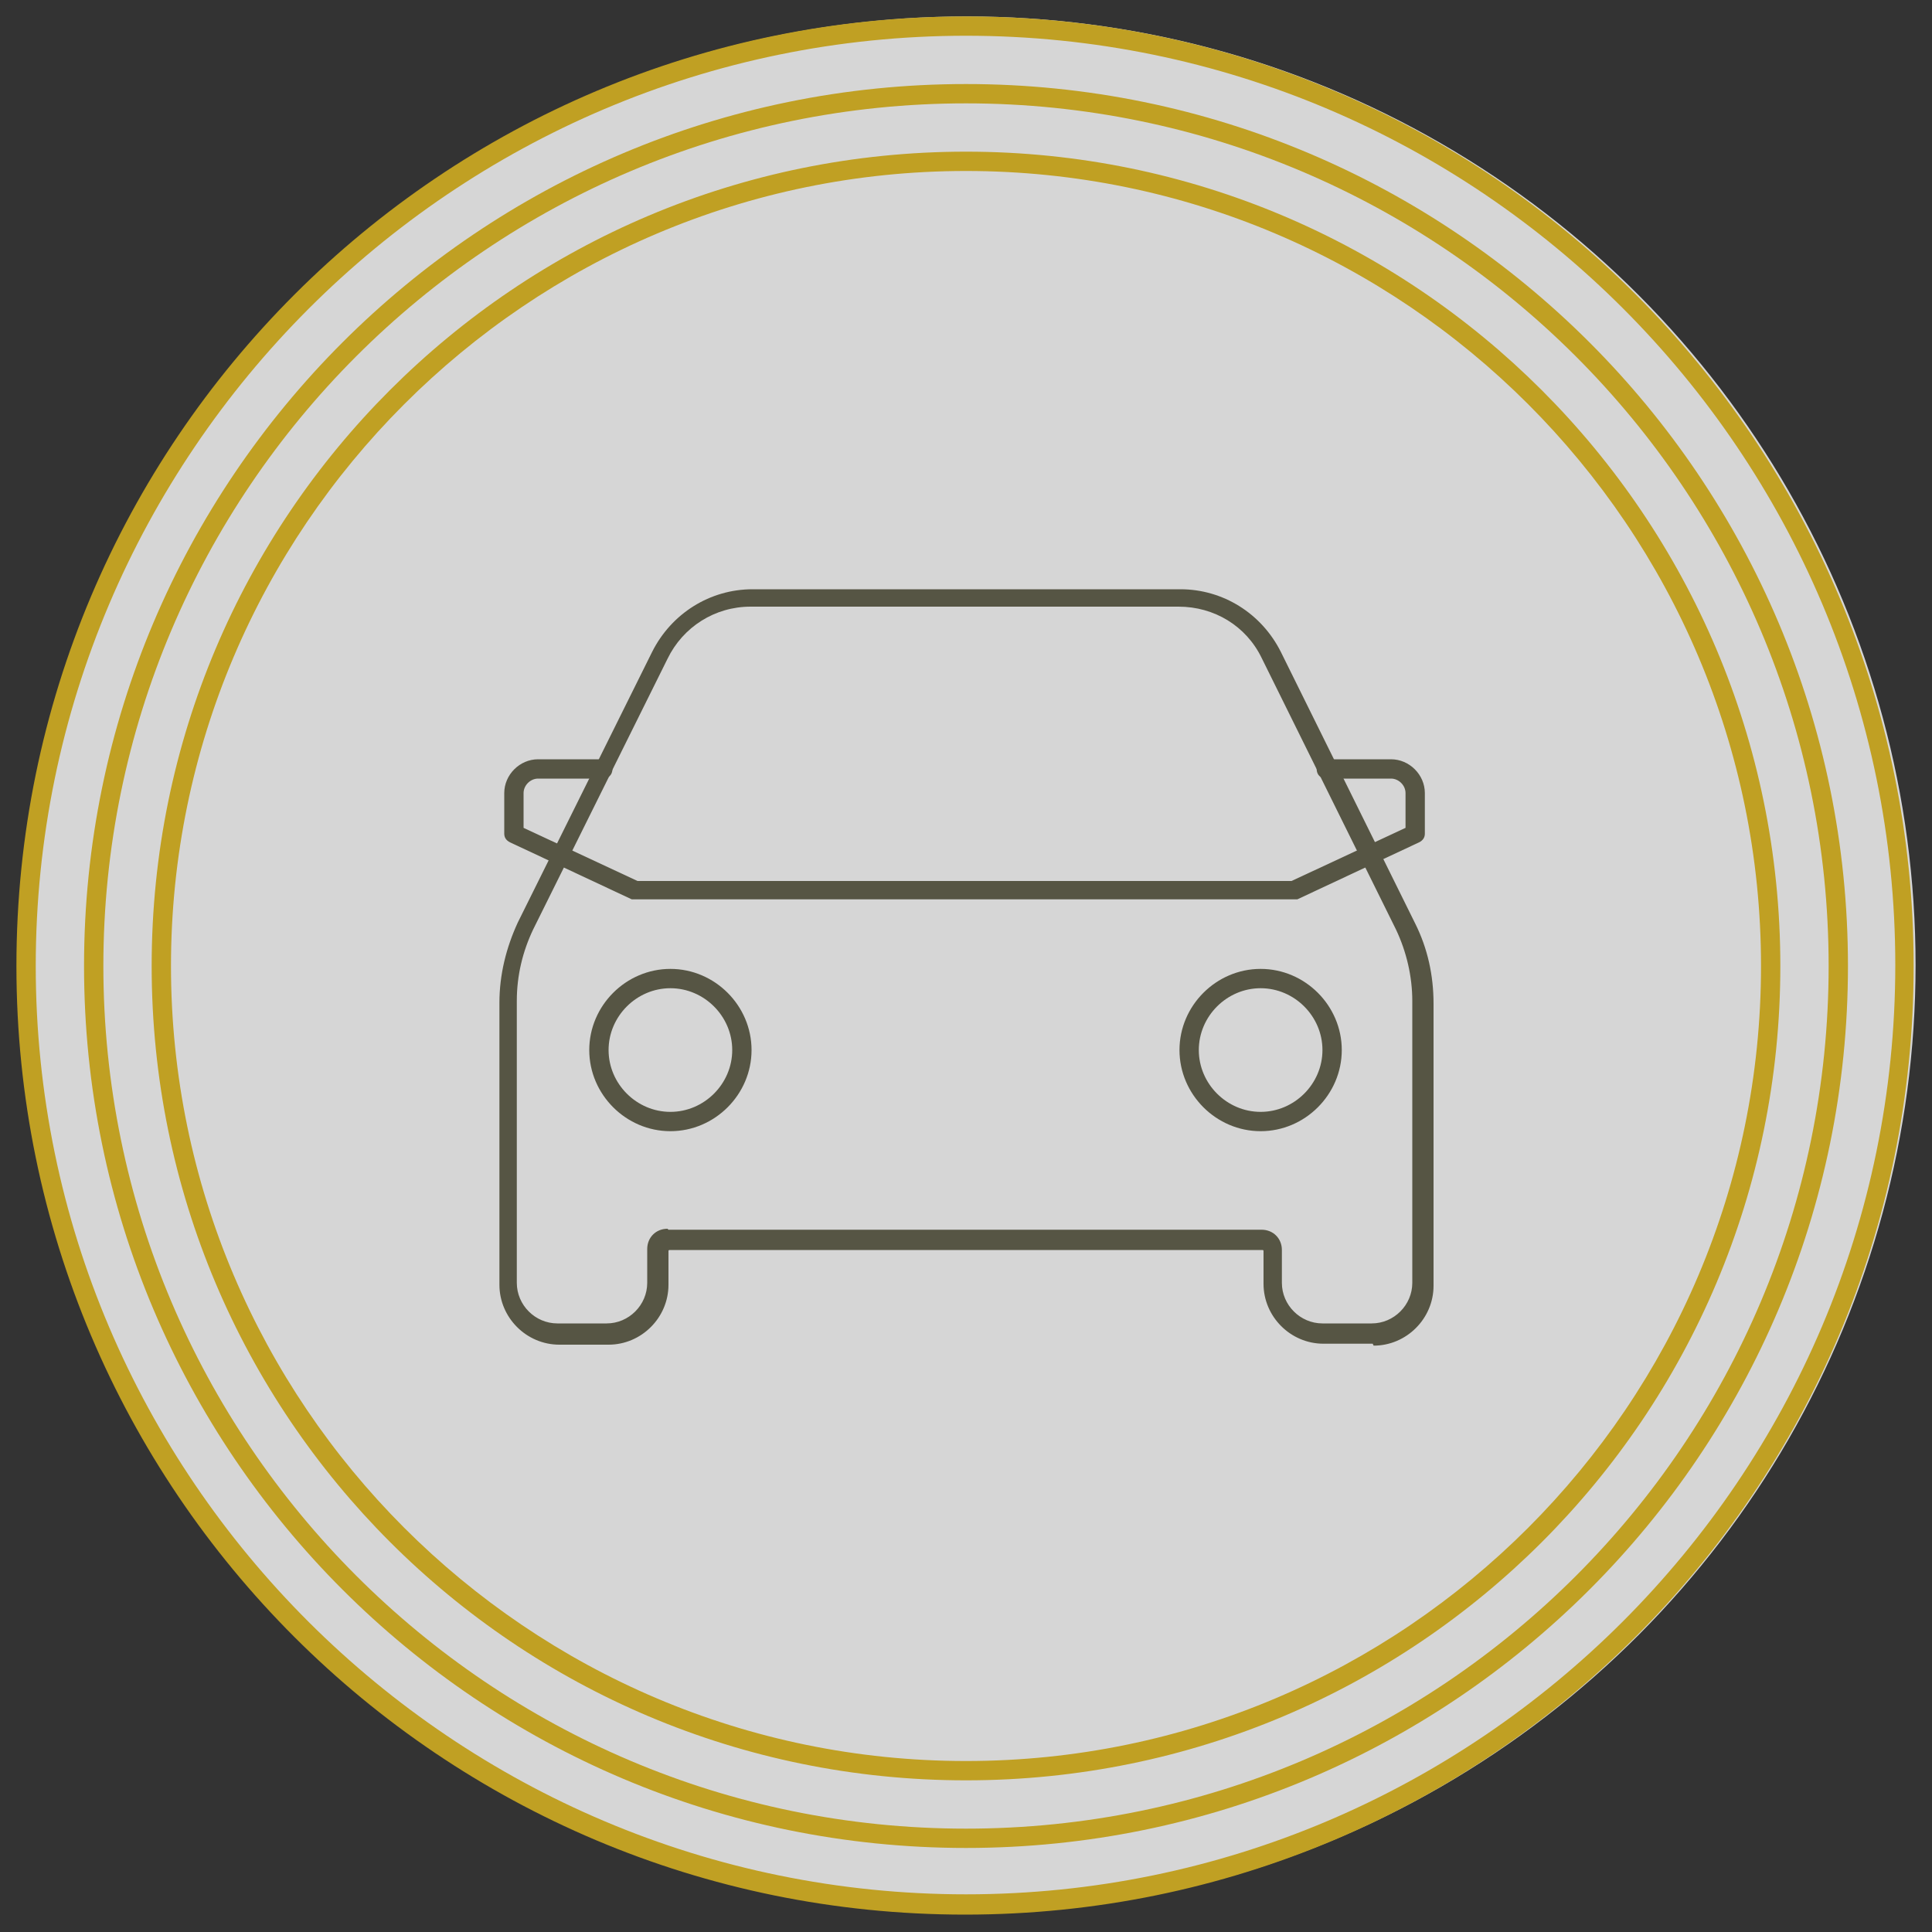
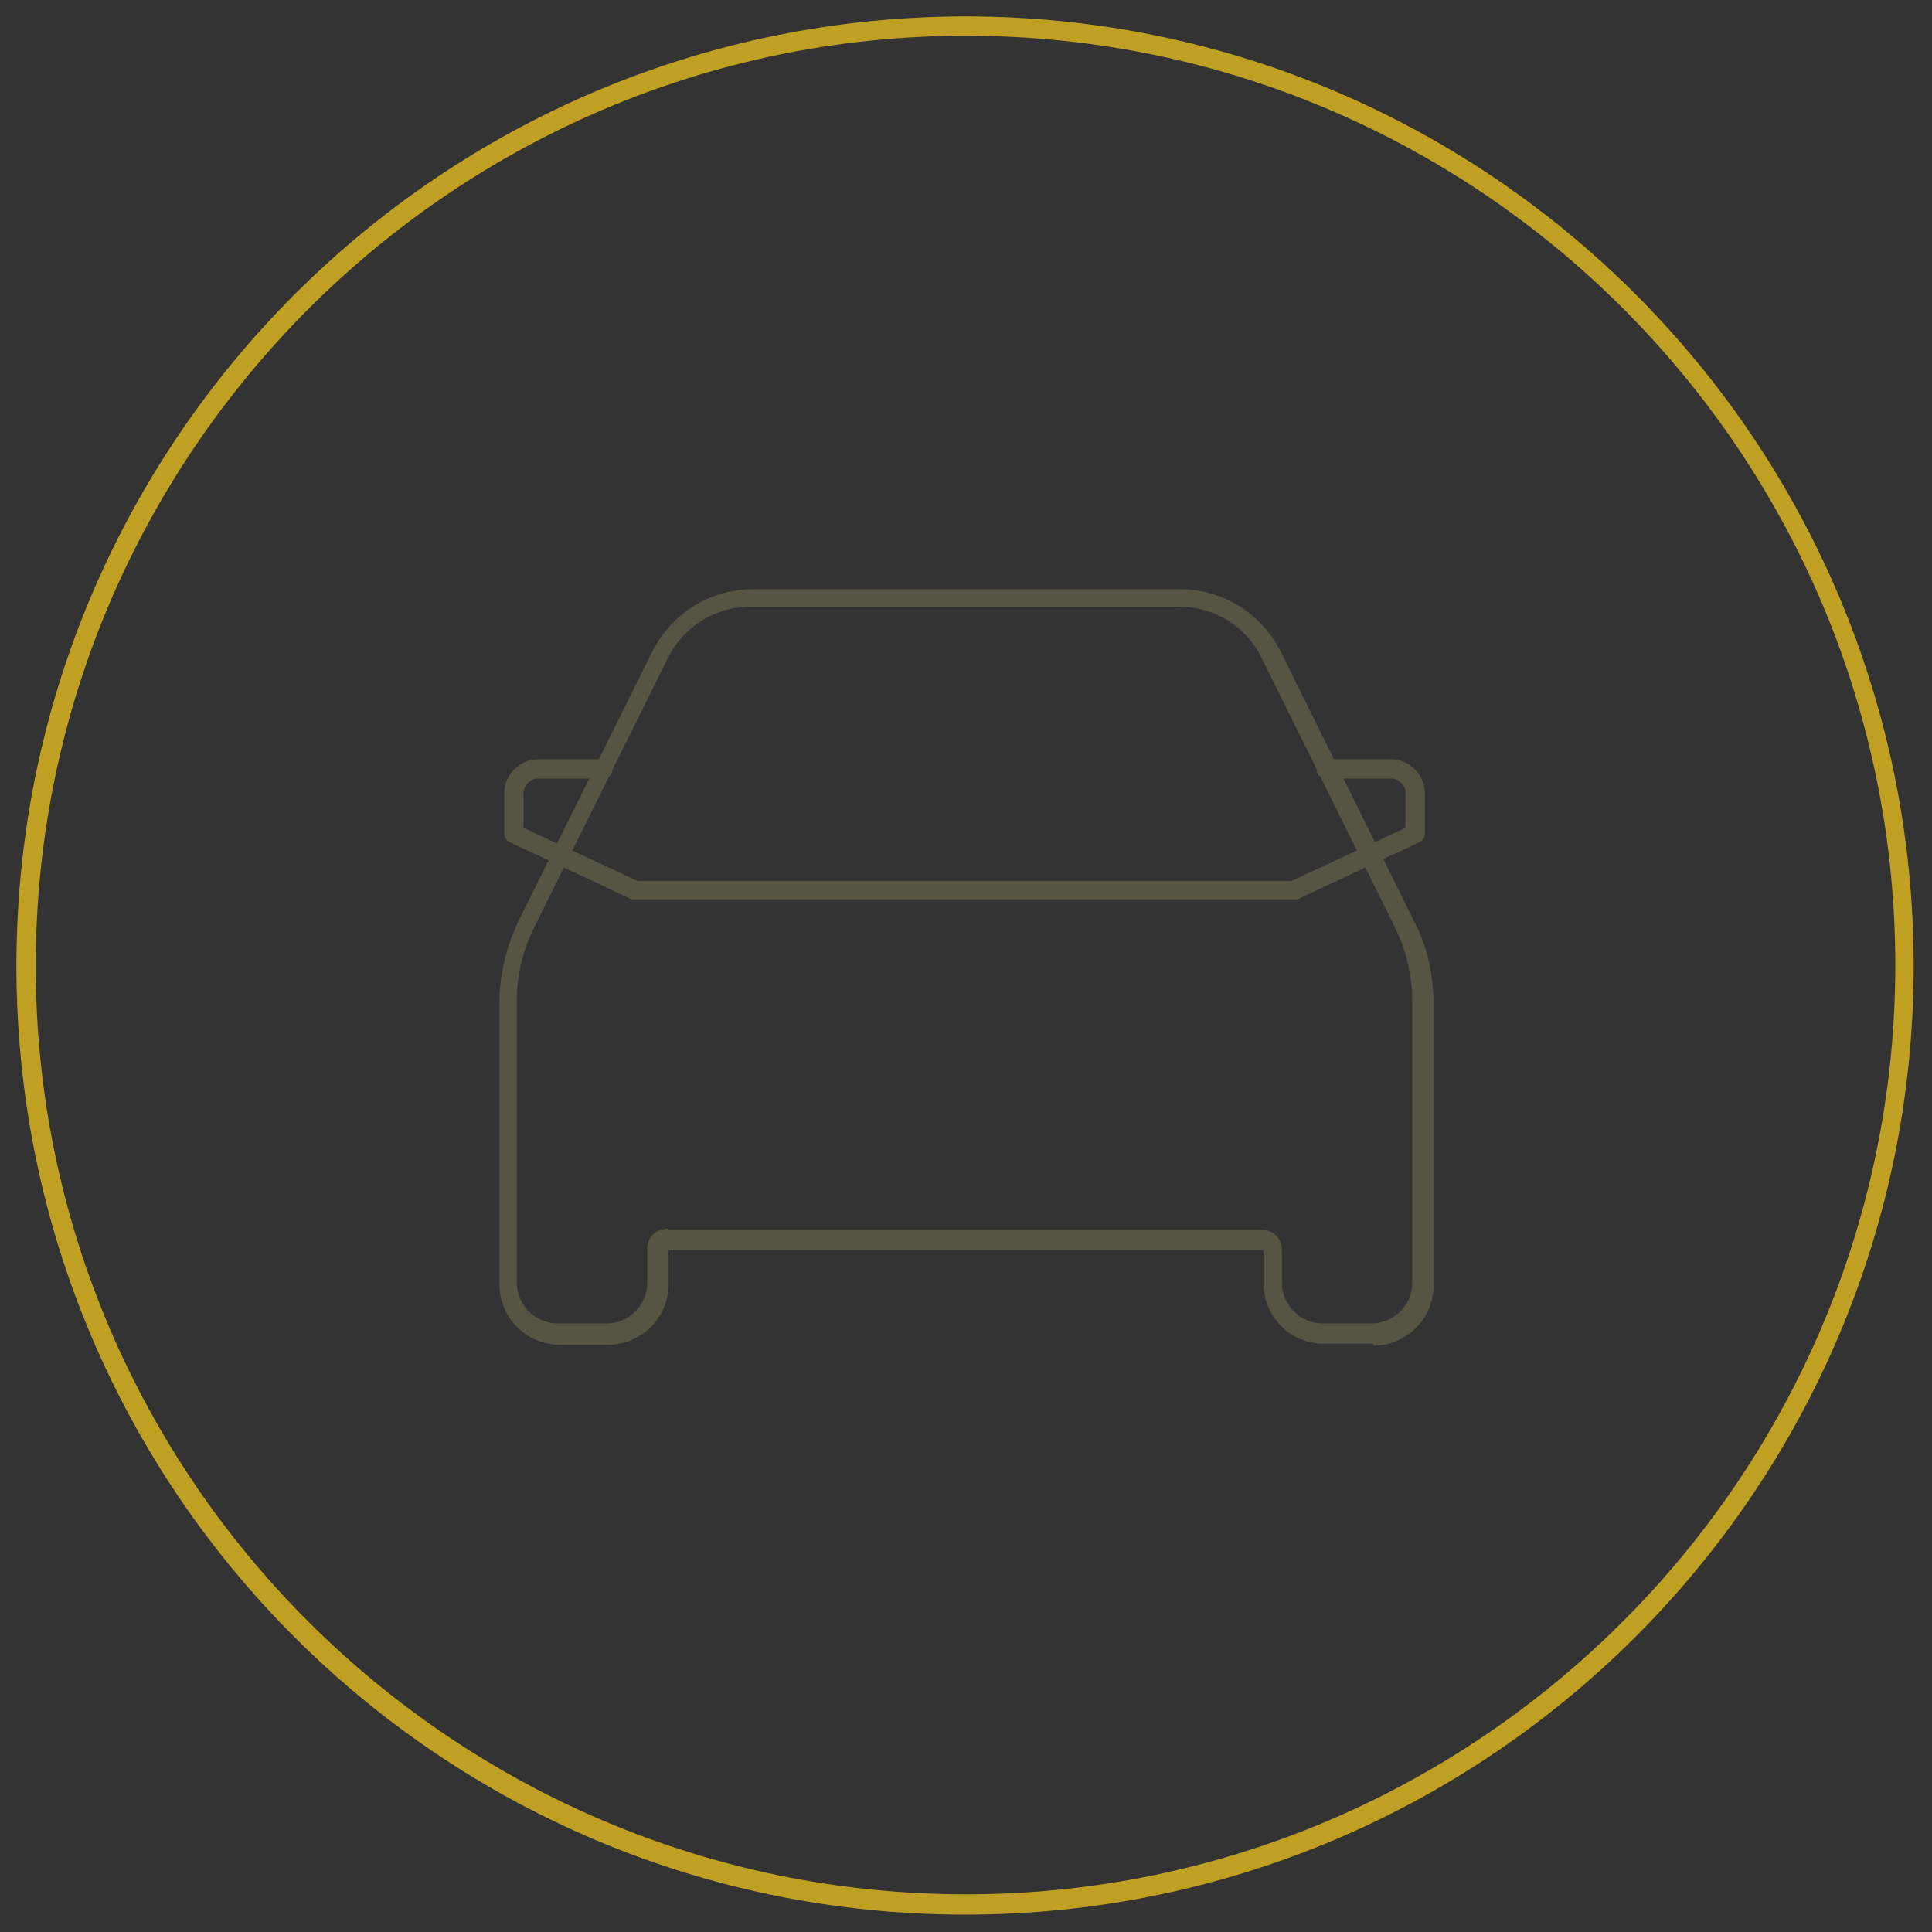
<svg xmlns="http://www.w3.org/2000/svg" id="Layer_1" version="1.1" viewBox="0 0 200 200">
  <rect x="0" y="0" width="200" height="200" fill="#333333" stroke="none" />
  <defs>
    <style>
      .st0 {
        fill: #565544;
      }

      .st1 {
        fill: #c0a023;
      }

      .st2 {
        fill: #fff;
      }

      .st3 {
        opacity: .8;
      }
    </style>
  </defs>
  <g class="st3">
-     <circle class="st2" cx="100.1" cy="99.9" r="98.2" />
-   </g>
+     </g>
  <path class="st1" d="M100,3.7c53.1,0,96.2,43.2,96.2,96.2s-43.2,96.2-96.2,96.2S3.7,153,3.7,100,46.9,3.7,100,3.7M100,1.7C45.7,1.7,1.7,45.7,1.7,100s44,98.2,98.2,98.2,98.2-44,98.2-98.2S154.2,1.7,100,1.7h0Z" />
-   <path class="st1" d="M100,10.7c49.2,0,89.3,40,89.3,89.3s-40,89.3-89.3,89.3S10.7,149.2,10.7,100,50.7,10.7,100,10.7M100,8.7C49.6,8.7,8.7,49.6,8.7,100s40.9,91.3,91.3,91.3,91.3-40.9,91.3-91.3S150.4,8.7,100,8.7h0Z" />
-   <path class="st1" d="M100,17.7c45.4,0,82.3,36.9,82.3,82.3s-36.9,82.3-82.3,82.3S17.7,145.3,17.7,100,54.6,17.7,100,17.7M100,15.7C53.4,15.7,15.7,53.4,15.7,100s37.7,84.3,84.3,84.3,84.3-37.7,84.3-84.3S146.5,15.7,100,15.7h0Z" />
  <g>
    <path class="st0" d="M142.1,139.1h-5.1c-3.4,0-6.2-2.8-6.2-6.2v-3.4c0,0,0-.1-.1-.1h-61.4c0,0-.1,0-.1.1v3.5c0,3.4-2.8,6.2-6.2,6.2h-5.1c-3.4,0-6.2-2.8-6.2-6.2v-29.2c0-2.9.7-5.7,1.9-8.3l13.9-28c2-4,6-6.5,10.4-6.5h44.3c4.4,0,8.4,2.5,10.4,6.5l13.9,28.1c1.3,2.6,1.9,5.4,1.9,8.3v29.2c0,3.4-2.8,6.2-6.2,6.2ZM69.2,127.3h61.4c1.2,0,2.1.9,2.1,2.1v3.4c0,2.3,1.9,4.2,4.2,4.2h5.1c2.3,0,4.2-1.9,4.2-4.2v-29.2c0-2.5-.6-5.1-1.7-7.4l-13.9-28.1h0c-1.6-3.3-4.9-5.3-8.6-5.3h-44.3c-3.7,0-7,2.1-8.6,5.4l-13.9,28c-1.1,2.3-1.7,4.8-1.7,7.4v29.2c0,2.3,1.9,4.2,4.2,4.2h5.1c2.3,0,4.2-1.9,4.2-4.2v-3.5c0-1.2.9-2.1,2.1-2.1Z" />
    <path class="st0" d="M134,93.1h-68.2c-.1,0-.3,0-.4,0l-12.6-5.9c-.4-.2-.6-.5-.6-.9v-4.2c0-1.9,1.6-3.5,3.5-3.5h6.7c.6,0,1,.4,1,1s-.4,1-1,1h-6.7c-.8,0-1.5.7-1.5,1.5v3.6l11.8,5.5h67.7l11.8-5.5v-3.6c0-.8-.7-1.5-1.5-1.5h-6.7c-.6,0-1-.4-1-1s.4-1,1-1h6.7c1.9,0,3.5,1.6,3.5,3.5v4.2c0,.4-.2.7-.6.9l-12.6,5.9c-.1,0-.3,0-.4,0Z" />
    <g>
-       <path class="st0" d="M69.4,117.1c-4.6,0-8.4-3.8-8.4-8.4s3.8-8.4,8.4-8.4,8.4,3.8,8.4,8.4-3.8,8.4-8.4,8.4ZM69.4,102.3c-3.5,0-6.4,2.9-6.4,6.4s2.9,6.4,6.4,6.4,6.4-2.9,6.4-6.4-2.9-6.4-6.4-6.4Z" />
-       <path class="st0" d="M130.5,117.1c-4.6,0-8.4-3.8-8.4-8.4s3.8-8.4,8.4-8.4,8.4,3.8,8.4,8.4-3.8,8.4-8.4,8.4ZM130.5,102.3c-3.5,0-6.4,2.9-6.4,6.4s2.9,6.4,6.4,6.4,6.4-2.9,6.4-6.4-2.9-6.4-6.4-6.4Z" />
-     </g>
+       </g>
  </g>
</svg>